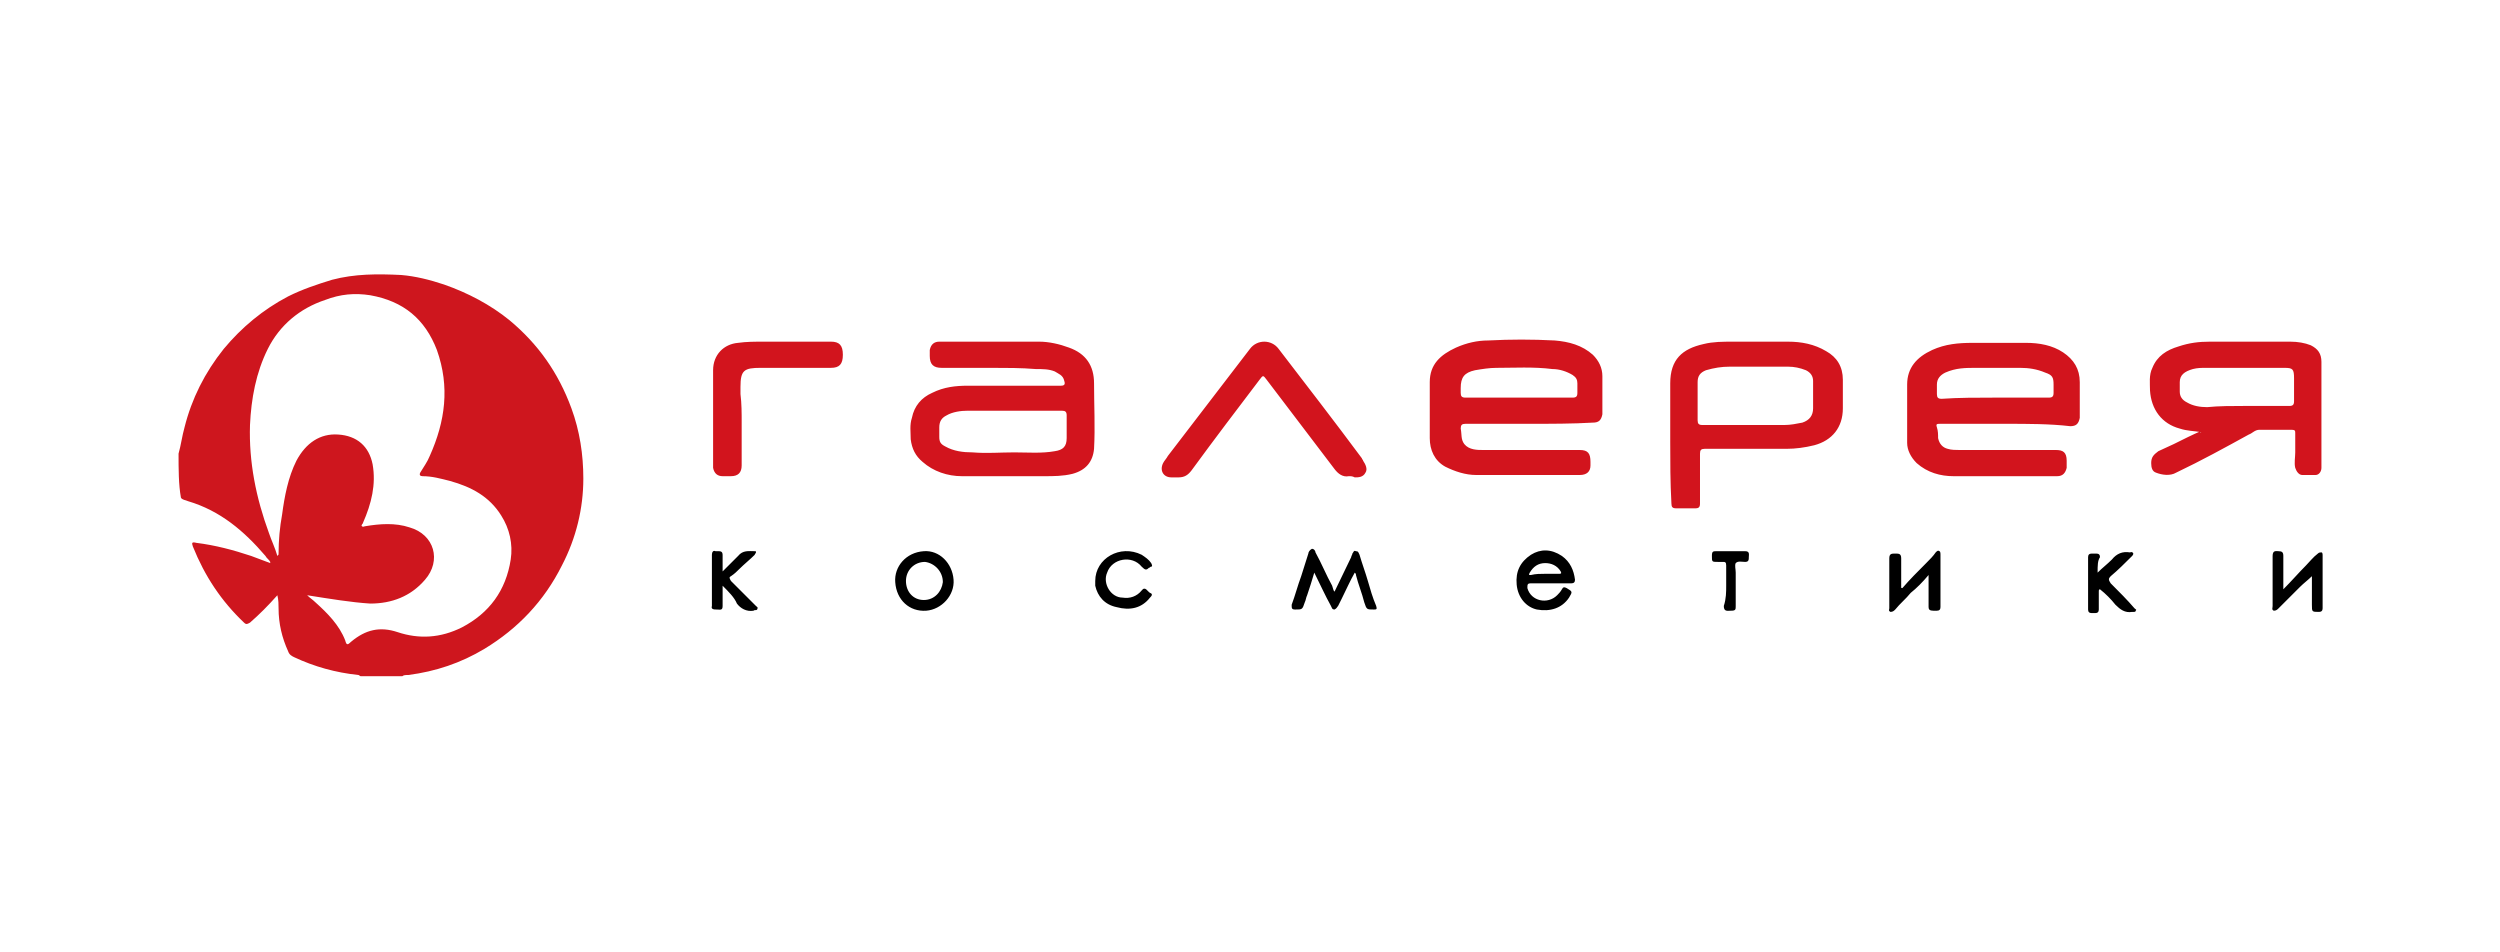
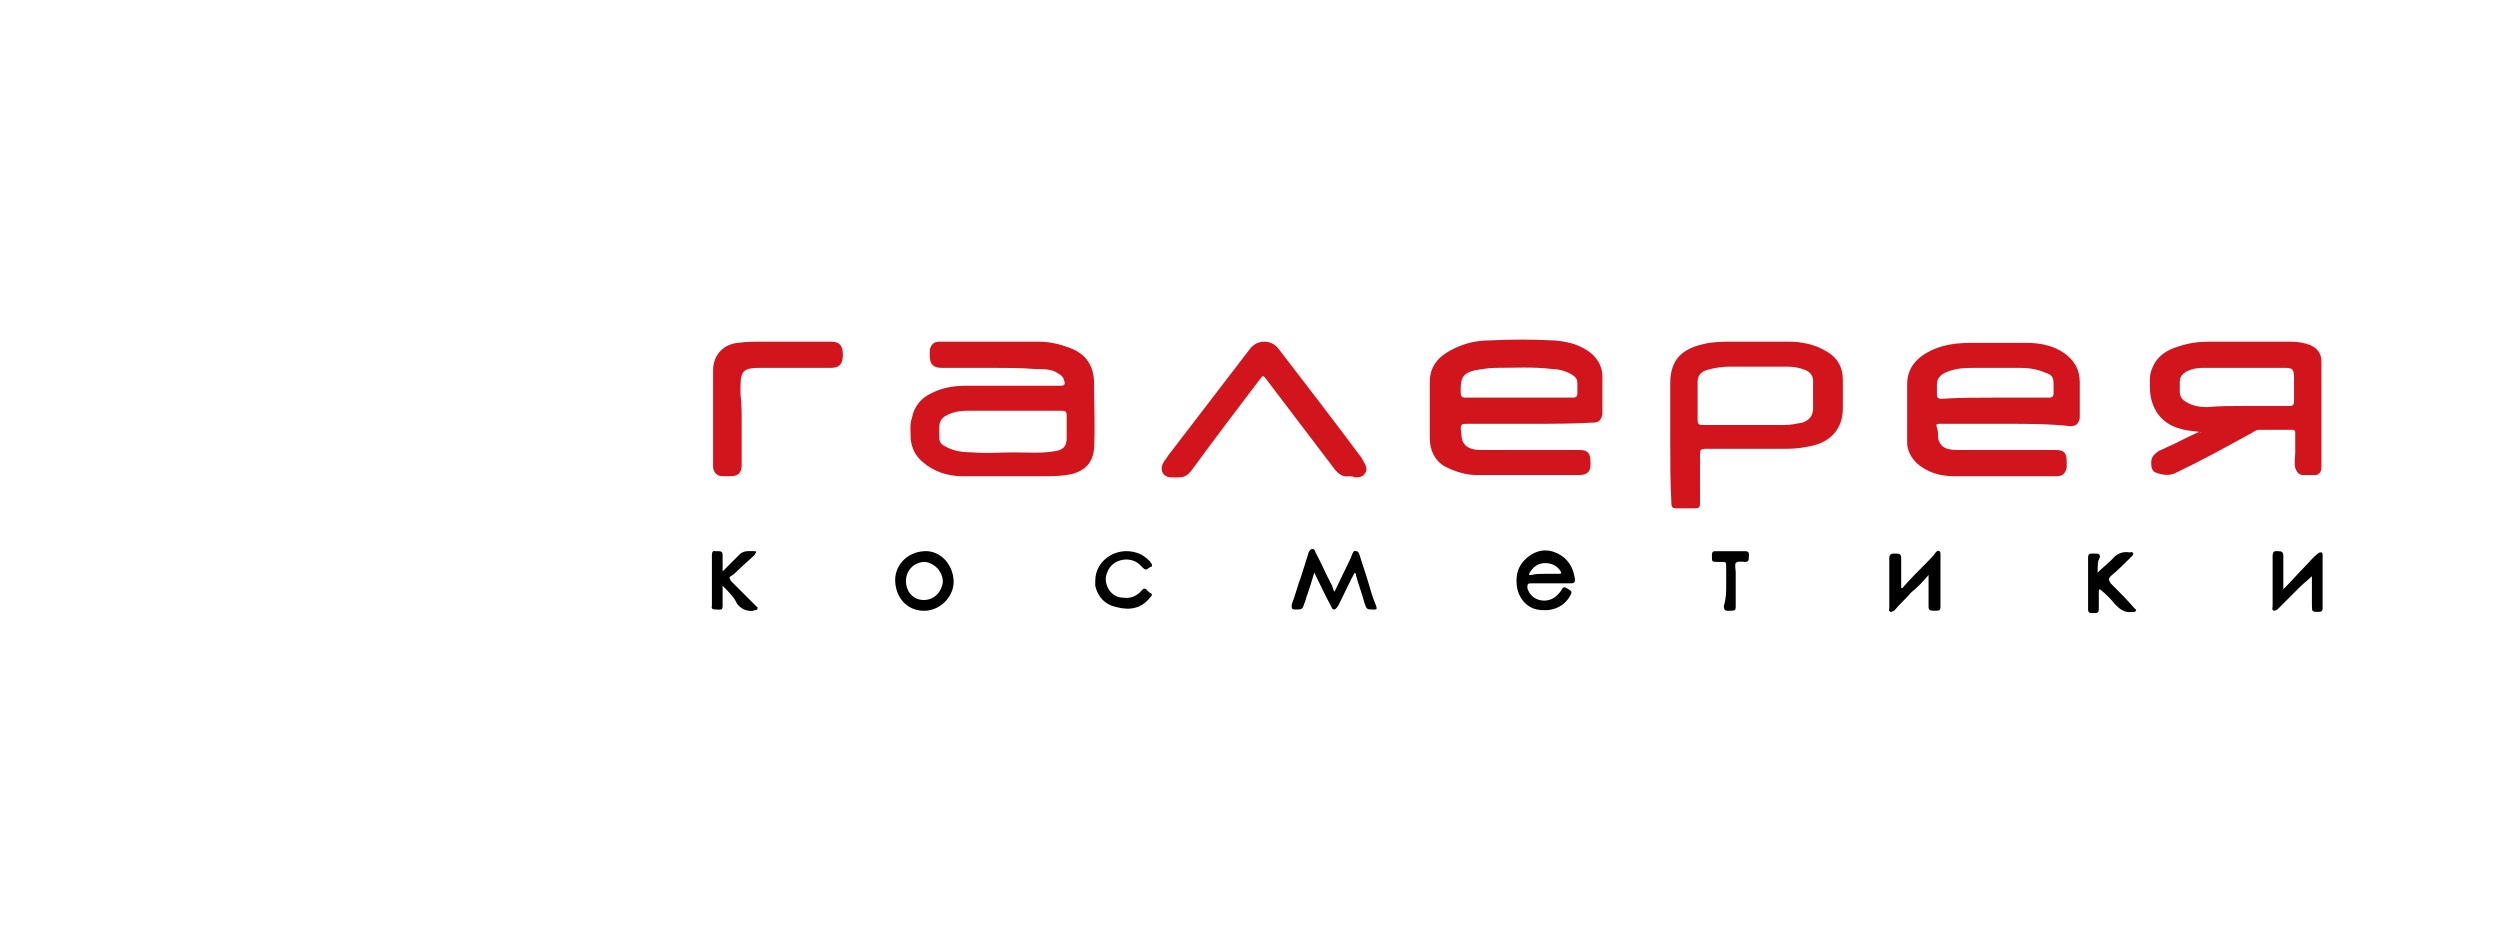
<svg xmlns="http://www.w3.org/2000/svg" width="210" height="80">
  <style>
    .st1{fill:#d2141d}
  </style>
  <g id="Layer_1">
-     <path d="M15 38.1c.2-.7.3-1.5.5-2.2.6-2.4 1.7-4.6 3.3-6.6 1.5-1.8 3.3-3.3 5.4-4.4 1.2-.6 2.4-1 3.7-1.4 1.9-.5 3.8-.5 5.8-.4 1.2.1 2.4.4 3.6.8 2 .7 3.9 1.7 5.5 3 2.4 2 4.1 4.4 5.2 7.4.7 1.9 1 3.9 1 5.9 0 2.5-.6 5-1.8 7.3-1.5 3-3.7 5.3-6.5 7-2 1.2-4.1 1.9-6.4 2.2-.2 0-.4 0-.5.1h-3.5c-.1 0-.1-.1-.2-.1-1.9-.2-3.7-.7-5.4-1.5-.2-.1-.4-.2-.5-.5-.5-1.1-.8-2.3-.8-3.6 0-.3 0-.7-.1-1.1-.8.9-1.5 1.6-2.3 2.3-.2.1-.3.2-.5 0-1.9-1.8-3.3-3.9-4.3-6.4-.1-.3-.1-.4.3-.3 1.6.2 3.1.6 4.6 1.1.5.2 1.1.4 1.6.6v-.1c-.1-.2-.3-.3-.4-.5-1.8-2.1-3.8-3.8-6.5-4.6-.2-.1-.5-.1-.6-.3-.2-1.1-.2-2.4-.2-3.7zM25.8 50c.2.2.5.4.7.6 1 .9 2 1.9 2.5 3.2.1.4.2.4.5.1 1.2-1 2.4-1.3 3.9-.8 1.8.6 3.6.5 5.4-.4 2.3-1.2 3.7-3.1 4.1-5.7.2-1.3-.1-2.6-.8-3.7-1-1.6-2.5-2.4-4.3-2.9-.8-.2-1.5-.4-2.3-.4-.2 0-.3-.1-.2-.3.3-.5.6-.9.8-1.4 1.3-2.9 1.7-5.8.6-8.9-1-2.6-2.8-4.1-5.6-4.6-1.3-.2-2.5-.1-3.8.4-2.1.7-3.8 2.1-4.8 4.1-1 2-1.4 4.2-1.5 6.4-.1 3.1.5 6.1 1.6 9.1.2.6.5 1.2.7 1.9.1-.1.1-.1.1-.2 0-1.1.1-2.2.3-3.3.2-1.5.5-3.1 1.2-4.5.8-1.5 2-2.3 3.5-2.2 1.6.1 2.6 1 2.9 2.5.3 1.7-.1 3.3-.8 4.9 0 .1-.2.2-.1.3.1.1.2 0 .3 0 1.2-.2 2.5-.3 3.7.1 2.1.6 2.7 2.8 1.3 4.4-1.2 1.4-2.8 2-4.6 2-1.6-.1-3.4-.4-5.3-.7z" fill="#ce161e" />
    <path class="st1" d="M83.3 30.9h-4.2c-.7 0-1-.3-1-1v-.5c.1-.5.4-.7.8-.7h8.4c.8 0 1.7.2 2.5.5 1.4.5 2.1 1.5 2.1 3 0 1.8.1 3.7 0 5.5-.1 1.1-.7 1.8-1.8 2.1-.8.2-1.6.2-2.4.2h-6.9c-1.2 0-2.4-.4-3.3-1.2-.6-.5-.9-1.1-1-1.9 0-.6-.1-1.2.1-1.8.2-1 .8-1.7 1.7-2.1 1-.5 2-.6 3-.6h7.8c.3 0 .4-.1.3-.4-.1-.5-.5-.6-.8-.8-.5-.2-1-.2-1.6-.2-1.2-.1-2.5-.1-3.7-.1zm1.8 3.6h-3.8c-.6 0-1.3.1-1.8.4-.4.2-.6.5-.6 1v.8c0 .4.1.6.5.8.7.4 1.5.5 2.3.5 1.2.1 2.3 0 3.5 0 1.1 0 2.3.1 3.4-.1.7-.1 1-.4 1-1.1v-1.9c0-.3-.1-.4-.4-.4h-4.1zM168.5 35.6H163c-.3 0-.4 0-.3.3.1.3.1.6.1.9.1.5.4.8.8.9.3.1.7.1 1 .1h8.1c.6 0 .9.2.9.9v.6c-.1.4-.3.7-.8.7h-8.7c-1.1 0-2.2-.3-3.1-1.1-.5-.5-.8-1.1-.8-1.7v-4.9c0-1.4.8-2.3 2.1-2.9 1.1-.5 2.2-.6 3.4-.6h4.5c1.1 0 2.2.2 3.1.8.9.6 1.4 1.4 1.4 2.5v3c-.1.5-.3.7-.8.7-1.7-.2-3.6-.2-5.4-.2zm-.9-2.2h4.5c.3 0 .4-.1.4-.4v-.7c0-.6-.1-.8-.7-1-.7-.3-1.4-.4-2.1-.4H166c-.9 0-1.7 0-2.6.4-.4.2-.7.5-.7 1v.8c0 .3.1.4.4.4 1.4-.1 3-.1 4.5-.1zM128.5 35.6h-5.4c-.3 0-.4.1-.4.4.1.5 0 .9.3 1.3.4.5 1.1.5 1.6.5h8.1c.7 0 .9.3.9 1v.3c0 .5-.3.8-.9.8H124c-.9 0-1.8-.3-2.6-.7-.9-.5-1.3-1.4-1.3-2.4v-4.7c0-1.5.9-2.3 2.2-2.9.9-.4 1.8-.6 2.7-.6 1.9-.1 3.7-.1 5.6 0 1.2.1 2.3.4 3.2 1.2.5.5.8 1.1.8 1.8V34.8c-.1.5-.3.7-.8.7-1.7.1-3.5.1-5.3.1zm-1-2.2h4.6c.3 0 .4-.1.4-.4v-.8c0-.3-.1-.5-.4-.7-.5-.3-1.1-.5-1.7-.5-1.6-.2-3.2-.1-4.7-.1-.6 0-1.2.1-1.8.2-.9.2-1.2.6-1.2 1.5v.4c0 .3.1.4.4.4h4.4zM184.9 36.3c-.6-.1-1.2-.1-1.8-.3-1.5-.4-2.4-1.6-2.5-3.2 0-.6-.1-1.3.2-1.9.4-1 1.2-1.5 2.2-1.8.9-.3 1.7-.4 2.6-.4h6.8c.6 0 1.2.1 1.7.3.6.3.9.7.9 1.4v8.9c0 .3-.2.6-.5.6h-1.1c-.3 0-.5-.3-.6-.6-.1-.4 0-.9 0-1.3v-1.6c0-.2 0-.3-.3-.3h-2.7c-.4 0-.6.3-.9.4-2 1.1-4 2.2-6.1 3.2-.5.3-1.2.2-1.7 0-.3-.1-.4-.4-.4-.8 0-.5.2-.7.6-1 .4-.2.9-.4 1.3-.6.8-.4 1.6-.8 2.3-1.1-.1.2-.1.2 0 .1zm3.7-2.2h3.7c.3 0 .4-.1.4-.4v-1.9c0-.8-.1-.9-.8-.9H185.3c-.4 0-.7 0-1.1.1-.7.2-1.1.5-1.1 1.1v.8c0 .4.2.7.6.9.5.3 1.1.4 1.7.4 1-.1 2.1-.1 3.2-.1zM140.3 37.1v-4.9c0-2 1-2.9 2.8-3.3.8-.2 1.6-.2 2.5-.2h4.6c1.1 0 2.2.2 3.2.8.9.5 1.4 1.3 1.4 2.4v2.4c0 1.6-.9 2.7-2.4 3.1-.8.2-1.6.3-2.3.3h-6.9c-.3 0-.4.1-.4.4v4.2c0 .3-.1.4-.4.4h-1.6c-.3 0-.4-.1-.4-.4-.1-1.8-.1-3.5-.1-5.2zm6.4-1.4h3.2c.5 0 1-.1 1.5-.2.6-.2.9-.6.9-1.2V32c0-.4-.2-.7-.6-.9-.5-.2-1-.3-1.5-.3h-4.9c-.7 0-1.3.1-2 .3-.5.2-.7.5-.7 1v3.2c0 .3.1.4.4.4h3.7zM113.3 40c-.5.1-.9-.2-1.2-.6l-5.7-7.5c-.3-.4-.3-.4-.6 0-1.9 2.5-3.8 5-5.7 7.6-.3.4-.6.6-1.1.6h-.6c-.7 0-1-.6-.7-1.2.1-.2.3-.4.4-.6l6.9-9c.6-.8 1.8-.8 2.4 0 2.3 3 4.7 6.1 7 9.2 0 .1.1.1.1.2.2.3.4.7.2 1-.2.4-.6.4-.9.4-.2-.1-.3-.1-.5-.1zM62.3 35.5v3.6c0 .6-.3.9-.9.9h-.7c-.4 0-.7-.2-.8-.7v-.6-7.6c0-1.3.9-2.2 2.1-2.3.7-.1 1.4-.1 2.2-.1h5.6c.7 0 1 .3 1 1.1s-.3 1.1-1 1.1h-5.9c-1.4 0-1.7.2-1.7 1.6v.6c.1.8.1 1.6.1 2.4z" />
    <path d="M112.1 49.7c.5-1 .9-1.9 1.4-2.9 0-.1.1-.2.1-.3.1-.1.1-.3.3-.2.2 0 .2.1.3.3.2.7.5 1.5.7 2.2.2.7.4 1.4.7 2.1.1.3 0 .3-.2.3-.6 0-.6 0-.8-.6-.2-.8-.5-1.5-.7-2.3 0-.1 0-.1-.1-.2-.4.7-.7 1.4-1.1 2.2l-.3.6c-.1.1-.1.2-.3.3-.2 0-.2-.1-.3-.3-.5-.9-.9-1.8-1.4-2.8-.2.7-.4 1.3-.6 1.9-.1.2-.1.4-.2.6-.2.6-.2.6-.8.6-.3 0-.3-.1-.3-.4.3-.8.5-1.6.8-2.4.2-.6.4-1.3.6-1.9 0-.1.1-.3.3-.4.2 0 .3.2.3.3.5.9.9 1.9 1.4 2.8.1.3.1.4.2.5zM130.2 49h-1.6c-.3 0-.3.1-.3.4.3 1.1 1.7 1.4 2.5.6.1-.1.3-.3.4-.5.1-.2.2-.2.4-.1.5.3.5.3.2.8-.6.9-1.6 1.2-2.7 1-.9-.2-1.6-1-1.7-2.1-.1-1.1.3-1.9 1.2-2.5.8-.5 1.7-.5 2.6.1.7.5 1 1.2 1.1 2 0 .2-.1.3-.3.3h-1.8zm-.4-.8h1.1c.2 0 .3 0 .2-.2-.3-.5-.8-.7-1.3-.7-.6 0-1 .3-1.3.8-.1.2-.1.2.1.2.4-.1.8-.1 1.2-.1zM77.6 46.3c1.3-.1 2.4 1 2.5 2.4.1 1.3-1 2.5-2.3 2.6-1.4.1-2.5-.9-2.6-2.4-.1-1.3.9-2.5 2.4-2.6zm-1.5 2.5c0 .9.6 1.6 1.5 1.6s1.5-.7 1.6-1.5c0-.9-.7-1.6-1.5-1.7-.9 0-1.6.7-1.6 1.6zM159.8 49.4c.6-.7 1.3-1.4 2-2.1.3-.3.6-.6.8-.9.1-.1.2-.2.3-.1.1 0 .1.2.1.3V51c0 .2-.1.3-.3.3h-.3c-.3 0-.4-.1-.4-.3v-2.5-.2c-.5.6-1 1.1-1.5 1.5-.4.5-.9.9-1.3 1.4-.1.1-.2.2-.4.2-.2-.1-.1-.2-.1-.3v-4.2c0-.4.2-.4.5-.4s.5 0 .5.4v2.6c0-.2 0-.1.1-.1zM191.8 49.5c.7-.7 1.3-1.4 1.9-2 .3-.3.6-.7 1-1 .1-.1.2-.1.3-.1.1 0 .1.2.1.2v4.5c0 .2-.1.3-.3.3-.6 0-.6 0-.6-.6v-2.4c-.3.3-.7.6-1 .9l-1.8 1.8c-.1.1-.2.2-.4.2-.2-.1-.1-.2-.1-.4v-4.2c0-.5.3-.4.5-.4.3 0 .4.1.4.4v2.8zM60.7 49.2v1.7c0 .4-.2.3-.5.3-.2 0-.5 0-.4-.3v-4.3c0-.2.1-.4.3-.3h.3c.2 0 .3.1.3.3V48l1-1 .3-.3c.4-.5.9-.4 1.4-.4.1 0 .1 0 .1.1s-.1.1-.1.2c-.4.4-.9.8-1.3 1.2-.2.2-.4.4-.7.6-.2.1-.1.2 0 .4l2.1 2.1c.1.1.2.1.1.3-.1.1-.2 0-.3.1-.6.1-1.1-.2-1.4-.6-.2-.5-.7-1-1.2-1.5zM176.2 48.1c.4-.4.8-.7 1.2-1.1.4-.5.9-.7 1.5-.6.1 0 .2-.1.3.1 0 .1-.1.2-.1.2-.6.6-1.2 1.2-1.8 1.7-.2.2-.2.3 0 .6.7.7 1.4 1.4 2 2.1.1.1.2.1.1.2 0 .1-.1.1-.2.1h-.1c-.6.1-1-.2-1.4-.6-.4-.5-.8-.9-1.3-1.3-.1 0-.1.1-.1.2v1.5c0 .2-.1.3-.3.3h-.3c-.2 0-.3-.1-.3-.3v-4.4c0-.2.1-.3.3-.3h.4c.2 0 .3.1.3.3-.2.3-.2.7-.2 1.3zM92 48.8c0-1.9 2.1-3.1 3.9-2.2.3.2.6.4.8.7.1.2.1.3 0 .3s-.1.1-.2.1c-.2.2-.3.2-.6-.1-.8-1-2.5-.7-2.9.5-.4.9.3 2.1 1.3 2.1.6.1 1.2-.1 1.6-.6.3-.4.5.1.7.2.3.1.1.3 0 .4-.7.9-1.7 1.1-2.8.8-1-.2-1.6-.9-1.8-1.8v-.4zM145 49.2v-1.7c0-.3-.1-.3-.3-.3h-.4c-.5 0-.5 0-.5-.5 0-.4.1-.4.4-.4h2.4c.4 0 .3.3.3.5s0 .4-.3.4-.6-.1-.8.1c-.1.2 0 .5 0 .8v2.8c0 .3 0 .4-.4.4-.3 0-.6.1-.6-.4.2-.6.2-1.2.2-1.7z" />
  </g>
</svg>